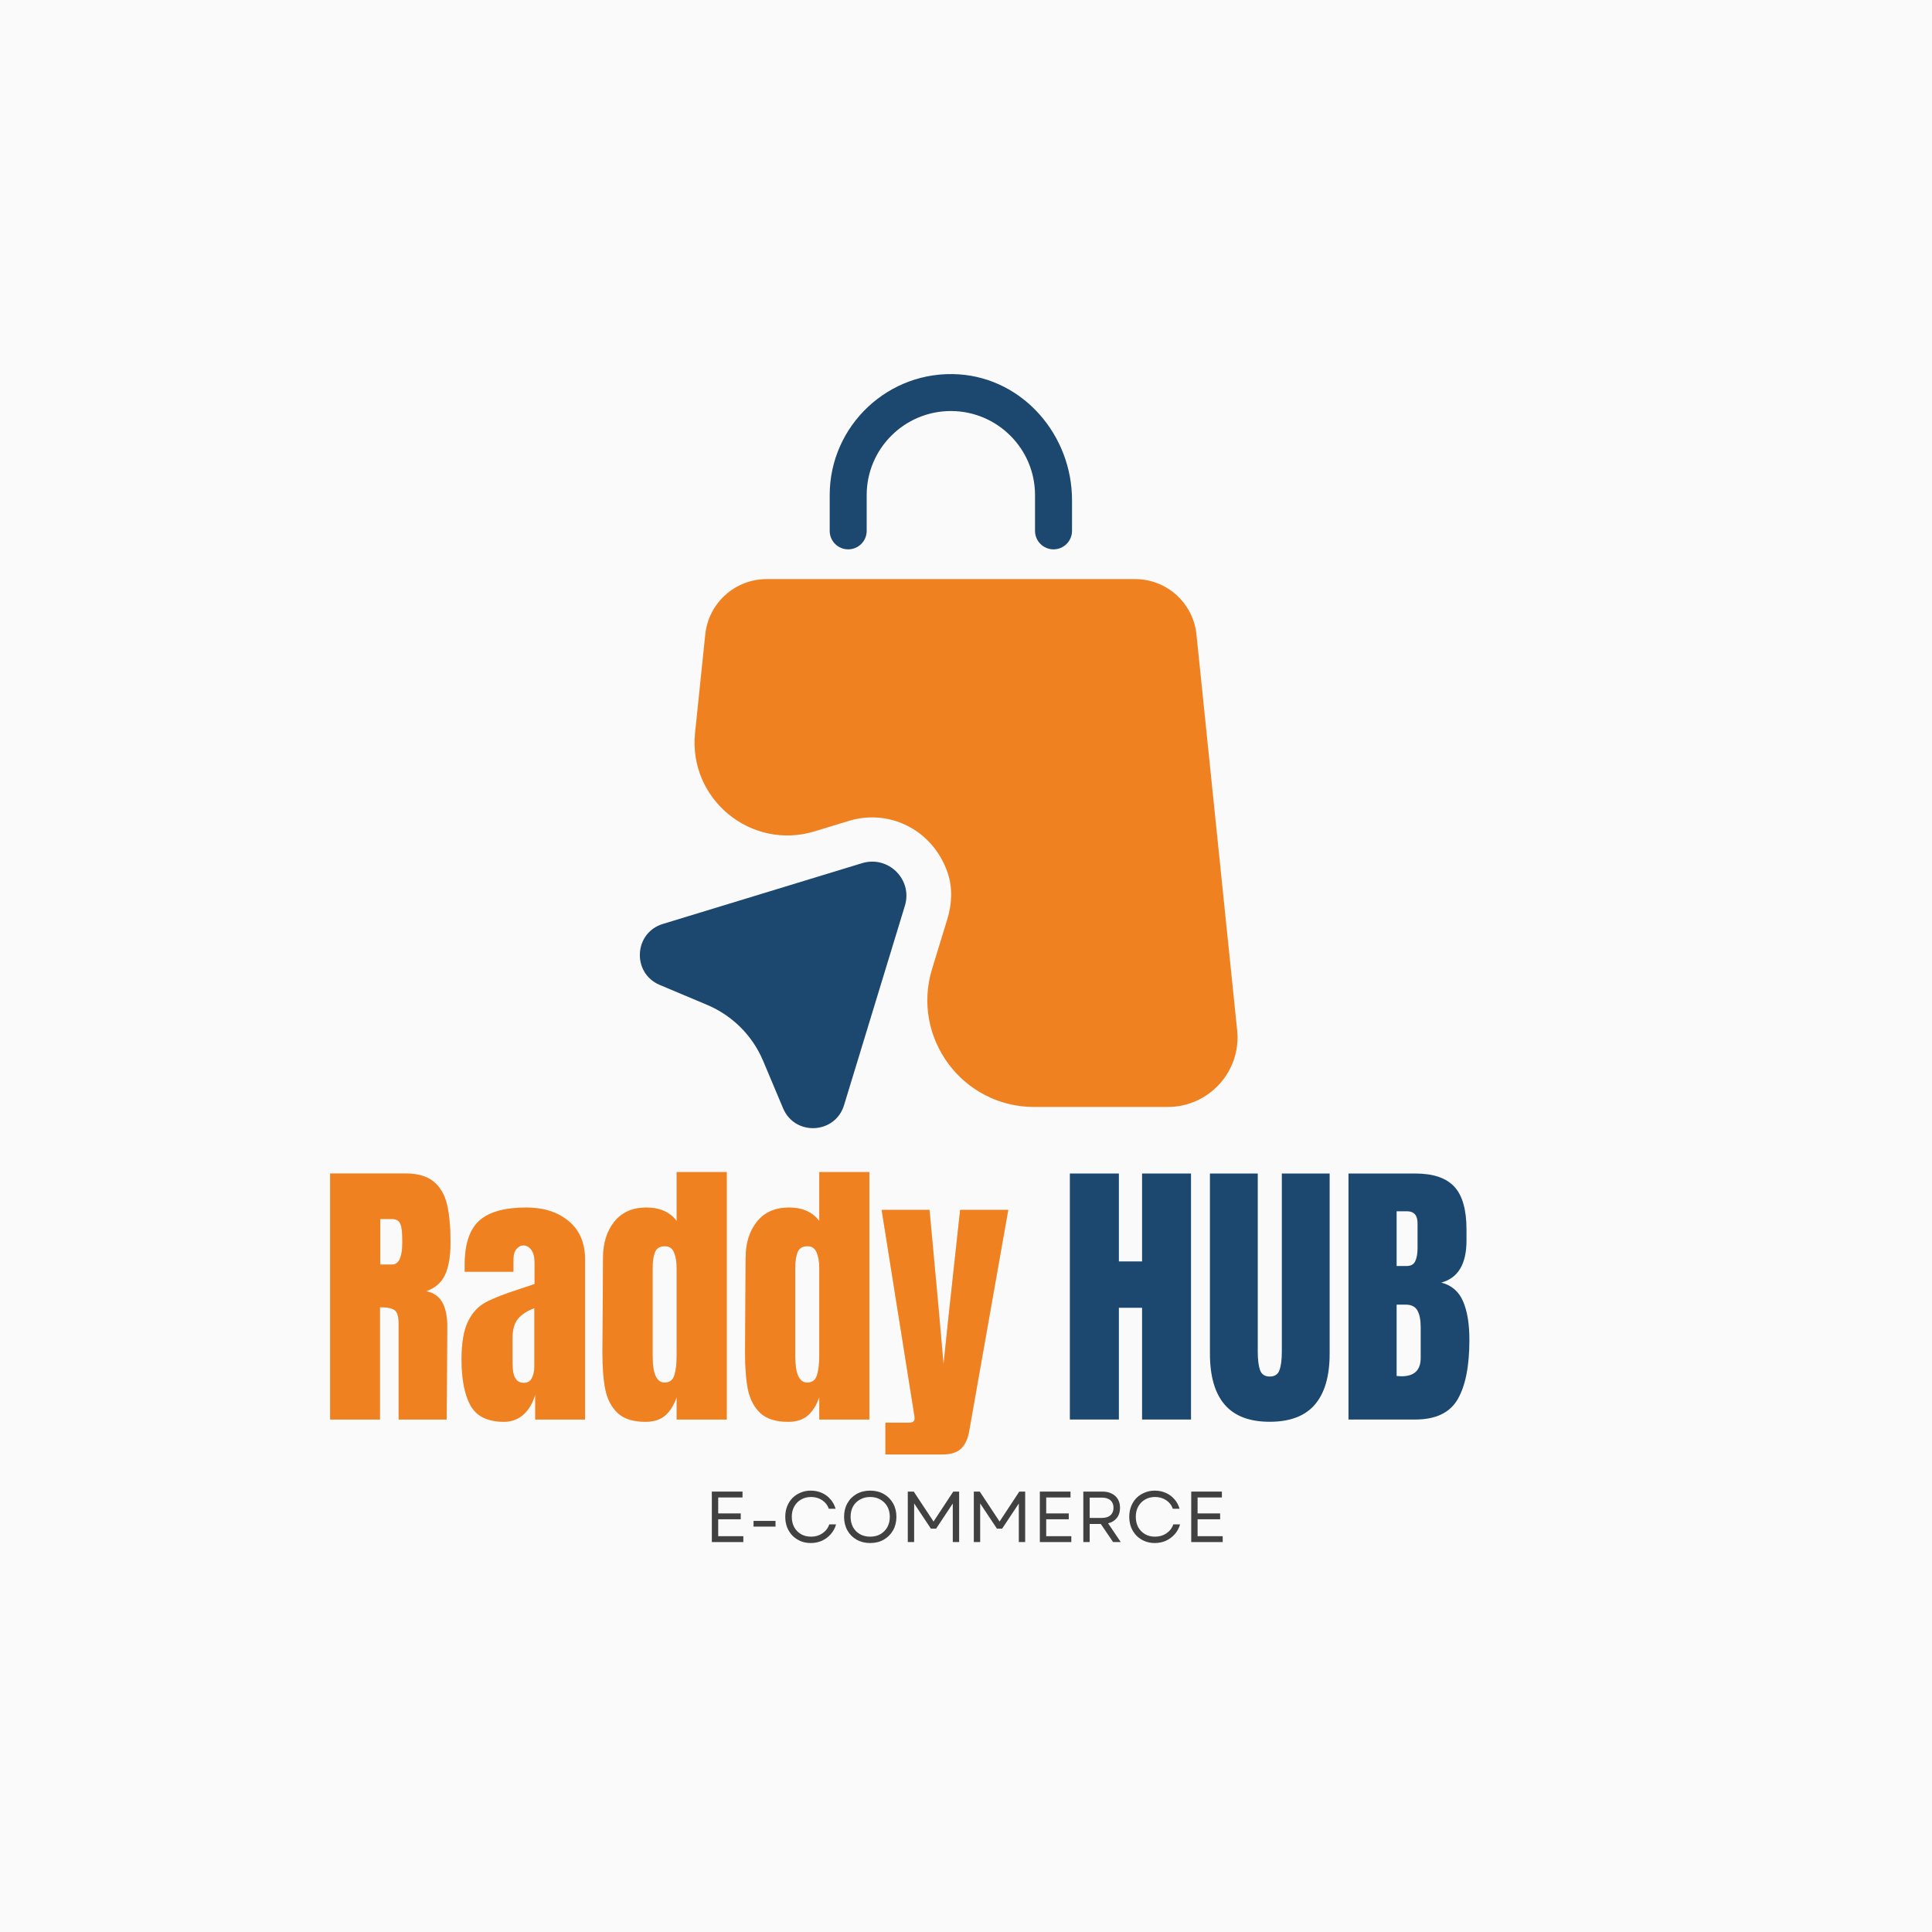
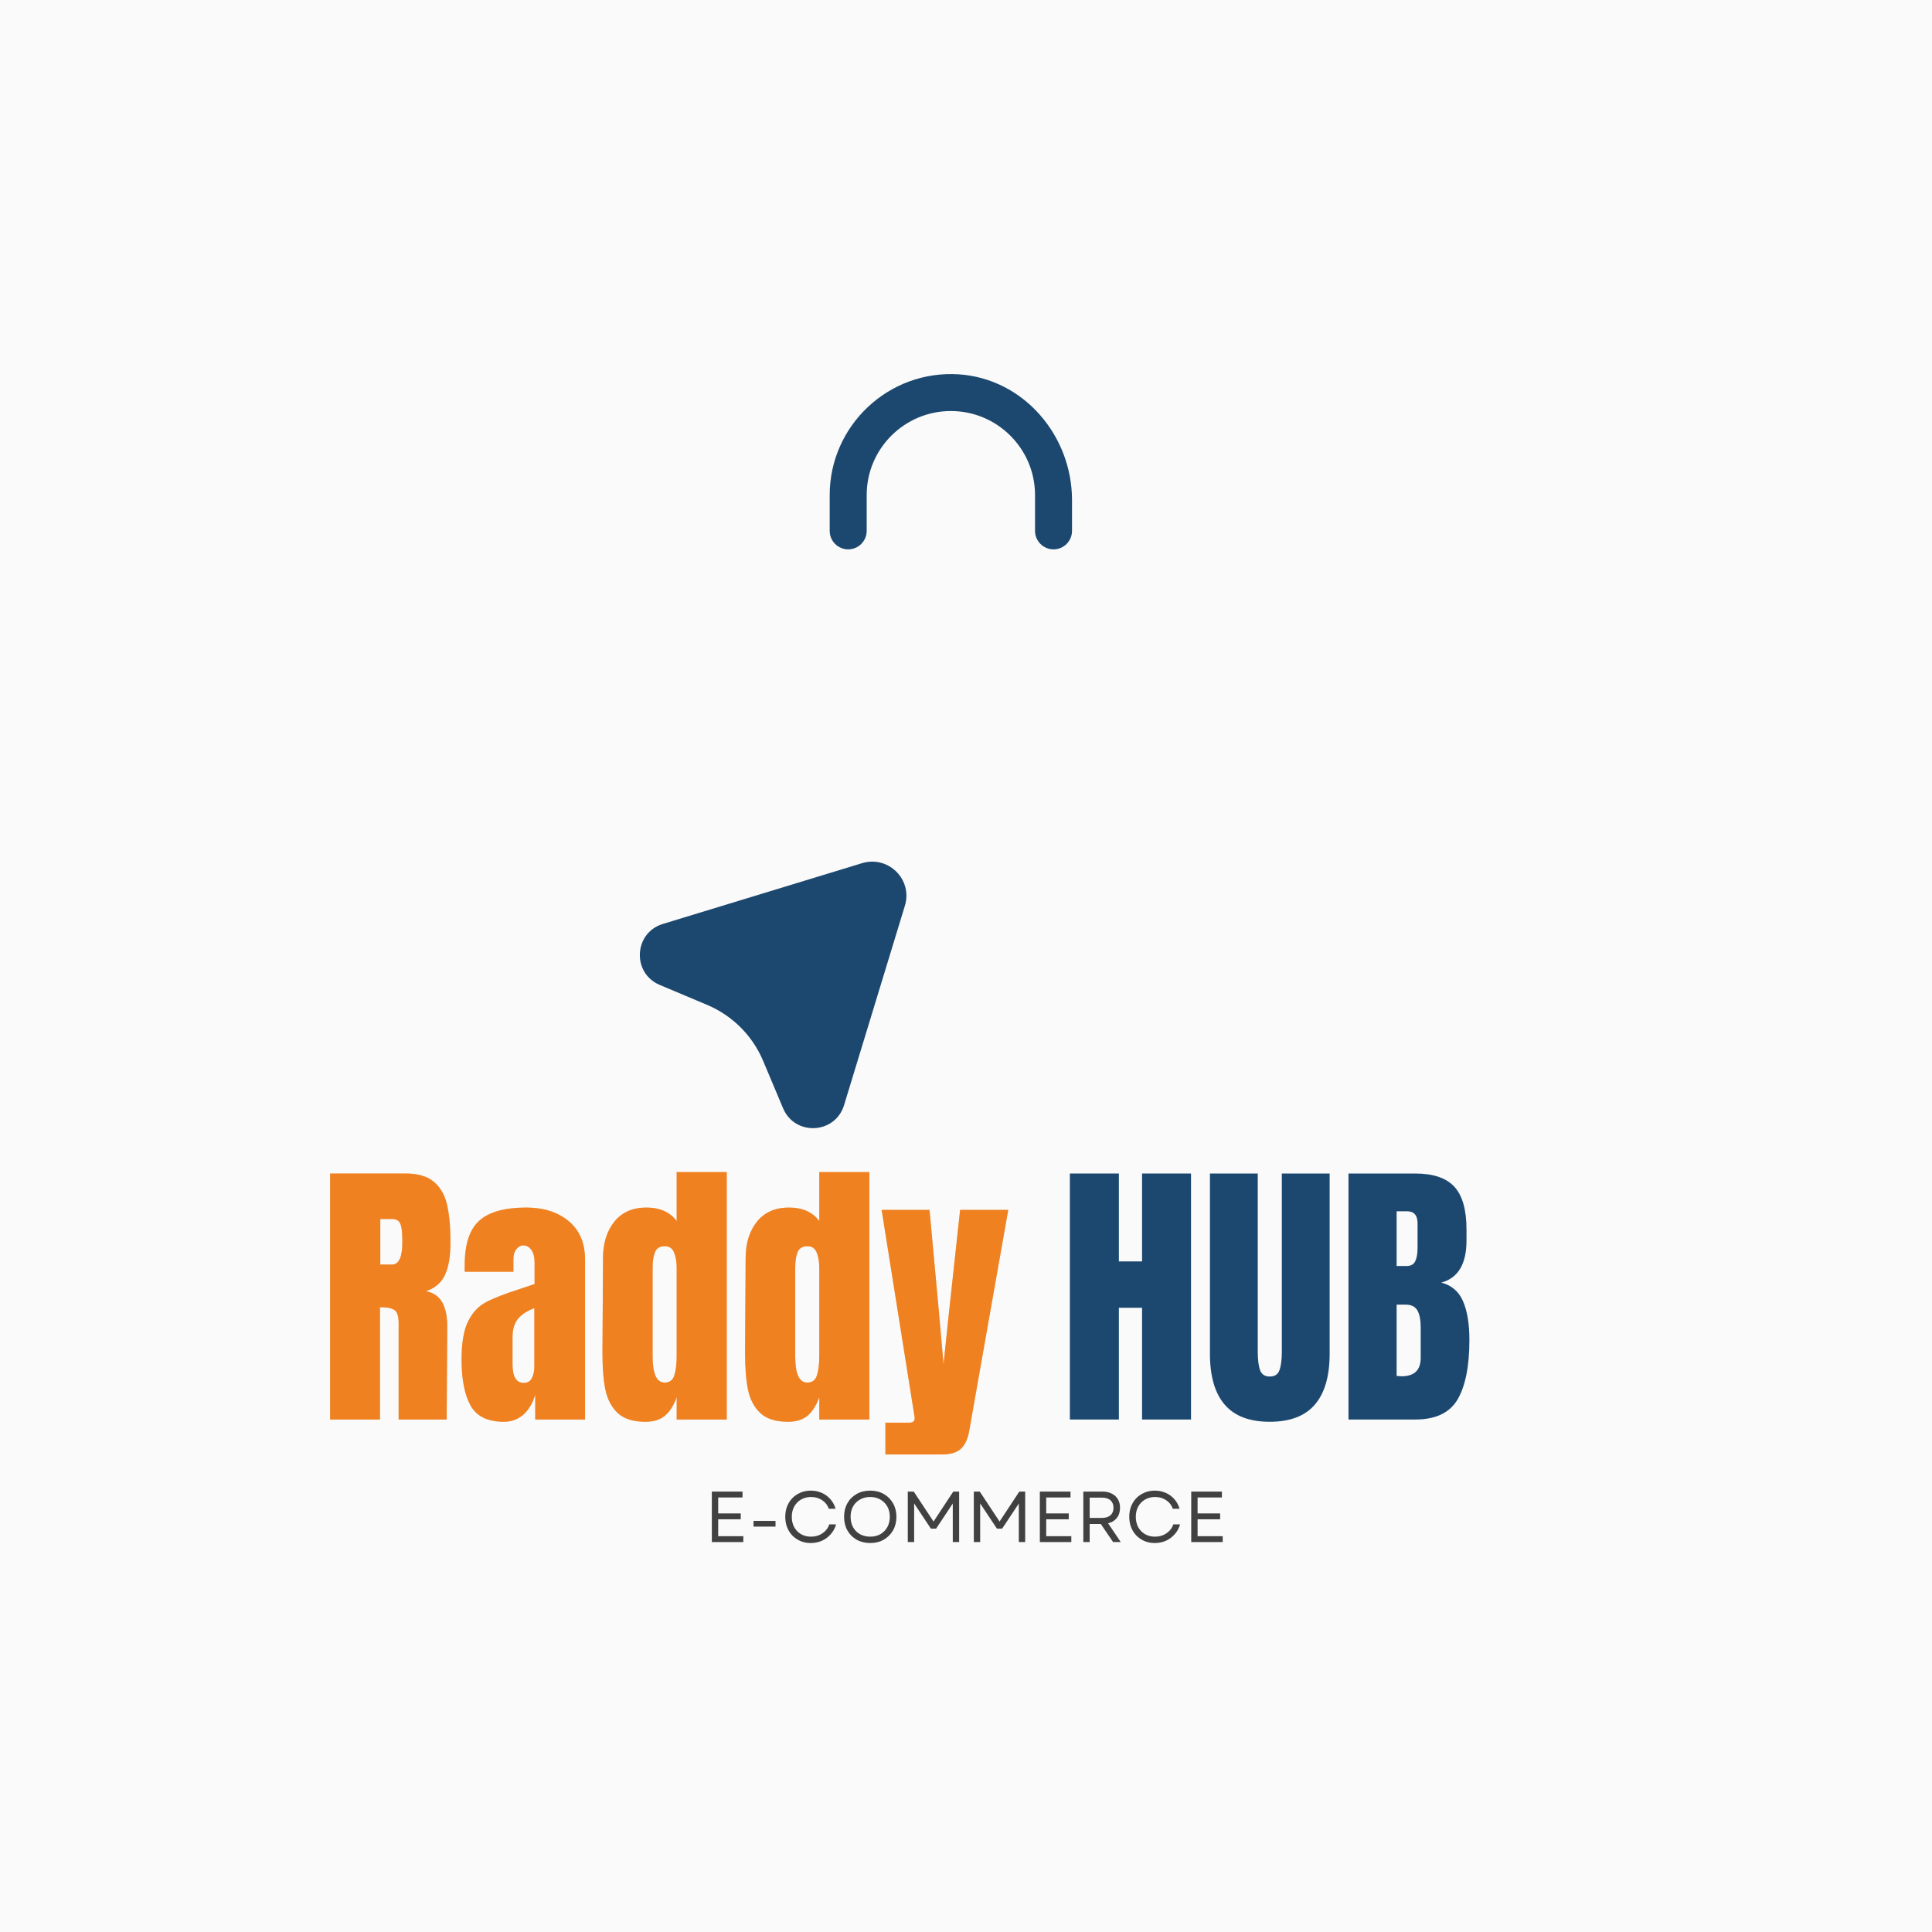
<svg xmlns="http://www.w3.org/2000/svg" version="1.0" preserveAspectRatio="xMidYMid meet" height="500" viewBox="0 0 375 375" zoomAndPan="magnify" width="500">
  <defs>
    <g />
    <clipPath id="1ce45bc41a">
-       <path clip-rule="nonzero" d="M 134 112 L 240.977 112 L 240.977 215 L 134 215 Z M 134 112" />
-     </clipPath>
+       </clipPath>
  </defs>
  <rect fill-opacity="1" height="450" y="-37.5" fill="#ffffff" width="450" x="-37.5" />
  <rect fill-opacity="1" height="450" y="-37.5" fill="#fafafa" width="450" x="-37.5" />
  <path fill-rule="nonzero" fill-opacity="1" d="M 164.633 106.629 C 166.613 106.629 168.223 105.023 168.223 103.043 L 168.223 96.09 C 168.223 87.102 175.543 79.781 184.559 79.781 C 193.578 79.781 200.898 87.102 200.898 96.09 L 200.898 103.043 C 200.898 105.023 202.508 106.629 204.488 106.629 C 206.473 106.629 208.078 105.023 208.078 103.043 L 208.078 97.066 C 208.078 84.52 198.66 73.492 186.109 72.66 C 172.473 71.77 161.043 82.625 161.043 96.09 L 161.043 103.043 C 161.043 105.023 162.648 106.629 164.633 106.629 Z M 164.633 106.629" fill="#1c486f" />
  <g clip-path="url(#1ce45bc41a)">
    <path fill-rule="nonzero" fill-opacity="1" d="M 240.129 199.961 L 232.23 123.145 C 231.598 117.027 226.457 112.402 220.312 112.402 L 148.809 112.402 C 142.664 112.402 137.523 117.055 136.891 123.145 L 134.91 142.27 C 133.59 155.105 145.793 165.125 158.113 161.363 L 164.805 159.324 C 172.414 157 180.914 160.848 183.898 169.289 C 184.934 172.219 184.789 175.438 183.871 178.422 L 180.914 188.07 C 176.836 201.395 186.801 214.863 200.727 214.863 L 226.688 214.863 C 234.699 214.836 240.961 207.914 240.129 199.961 Z M 240.129 199.961" fill="#ef8121" />
  </g>
  <path fill-rule="nonzero" fill-opacity="1" d="M 167.332 167.539 L 128.648 179.34 C 123.02 181.062 122.617 188.875 128.047 191.172 L 137.266 195.051 C 142.145 197.117 146.051 200.992 148.117 205.902 L 151.996 215.121 C 154.293 220.551 162.105 220.148 163.828 214.52 L 175.629 175.836 C 177.211 170.754 172.441 165.988 167.332 167.539 Z M 167.332 167.539" fill="#1c486f" />
  <g fill-opacity="0.4" fill="#ef8121">
    <g transform="translate(61.968, 275.528)">
      <g>
        <path d="M 2.109 -47.75 L 16.797 -47.75 C 19.129 -47.75 20.93 -47.223 22.203 -46.172 C 23.484 -45.117 24.348 -43.633 24.797 -41.719 C 25.242 -39.812 25.469 -37.375 25.469 -34.406 C 25.469 -31.707 25.113 -29.598 24.406 -28.078 C 23.695 -26.555 22.473 -25.5 20.734 -24.906 C 22.18 -24.613 23.227 -23.891 23.875 -22.734 C 24.52 -21.586 24.844 -20.031 24.844 -18.062 L 24.734 0 L 15.406 0 L 15.406 -18.672 C 15.406 -20.016 15.145 -20.867 14.625 -21.234 C 14.102 -21.609 13.156 -21.797 11.781 -21.797 L 11.781 0 L 2.109 0 Z M 14.125 -30.078 C 15.457 -30.078 16.125 -31.52 16.125 -34.406 C 16.125 -35.664 16.066 -36.609 15.953 -37.234 C 15.836 -37.867 15.633 -38.305 15.344 -38.547 C 15.051 -38.797 14.625 -38.922 14.062 -38.922 L 11.844 -38.922 L 11.844 -30.078 Z M 14.125 -30.078" />
      </g>
    </g>
  </g>
  <g fill-opacity="0.4" fill="#ef8121">
    <g transform="translate(88.481, 275.528)">
      <g>
        <path d="M 9.344 0.438 C 6.188 0.438 4.023 -0.609 2.859 -2.703 C 1.691 -4.797 1.109 -7.785 1.109 -11.672 C 1.109 -14.859 1.523 -17.305 2.359 -19.016 C 3.191 -20.723 4.348 -21.973 5.828 -22.766 C 7.316 -23.555 9.582 -24.438 12.625 -25.406 L 15.281 -26.297 L 15.281 -30.469 C 15.281 -31.539 15.066 -32.363 14.641 -32.938 C 14.223 -33.508 13.719 -33.797 13.125 -33.797 C 12.602 -33.797 12.145 -33.555 11.75 -33.078 C 11.363 -32.598 11.172 -31.945 11.172 -31.125 L 11.172 -28.688 L 1.719 -28.688 L 1.719 -30.016 C 1.719 -34.023 2.656 -36.879 4.531 -38.578 C 6.406 -40.285 9.453 -41.141 13.672 -41.141 C 17.047 -41.141 19.789 -40.258 21.906 -38.5 C 24.02 -36.738 25.078 -34.242 25.078 -31.016 L 25.078 0 L 15.406 0 L 15.406 -4.844 C 14.914 -3.164 14.145 -1.863 13.094 -0.938 C 12.039 -0.02 10.789 0.438 9.344 0.438 Z M 13.172 -7.109 C 13.91 -7.109 14.438 -7.414 14.75 -8.031 C 15.07 -8.645 15.234 -9.395 15.234 -10.281 L 15.234 -21.625 C 13.785 -21.07 12.719 -20.367 12.031 -19.516 C 11.344 -18.66 11 -17.473 11 -15.953 L 11 -10.734 C 11 -8.316 11.723 -7.109 13.172 -7.109 Z M 13.172 -7.109" />
      </g>
    </g>
  </g>
  <g fill-opacity="0.4" fill="#ef8121">
    <g transform="translate(115.327, 275.528)">
      <g>
        <path d="M 9.953 0.438 C 7.578 0.438 5.785 -0.125 4.578 -1.25 C 3.379 -2.383 2.582 -3.883 2.188 -5.75 C 1.801 -7.625 1.609 -10.023 1.609 -12.953 L 1.719 -31.297 C 1.719 -34.191 2.445 -36.555 3.906 -38.391 C 5.375 -40.223 7.445 -41.141 10.125 -41.141 C 12.75 -41.141 14.711 -40.27 16.016 -38.531 L 16.016 -48.031 L 25.734 -48.031 L 25.734 0 L 16.016 0 L 16.016 -4.344 C 15.453 -2.75 14.695 -1.551 13.75 -0.75 C 12.812 0.039 11.547 0.438 9.953 0.438 Z M 13.672 -7.172 C 14.641 -7.172 15.27 -7.641 15.562 -8.578 C 15.863 -9.523 16.016 -10.797 16.016 -12.391 L 16.016 -29.406 C 16.016 -30.594 15.848 -31.594 15.516 -32.406 C 15.18 -33.227 14.586 -33.641 13.734 -33.641 C 12.766 -33.641 12.125 -33.258 11.812 -32.5 C 11.5 -31.738 11.344 -30.707 11.344 -29.406 L 11.344 -12.281 C 11.344 -8.875 12.117 -7.172 13.672 -7.172 Z M 13.672 -7.172" />
      </g>
    </g>
  </g>
  <g fill-opacity="0.4" fill="#ef8121">
    <g transform="translate(143.007, 275.528)">
      <g>
        <path d="M 9.953 0.438 C 7.578 0.438 5.785 -0.125 4.578 -1.25 C 3.379 -2.383 2.582 -3.883 2.188 -5.75 C 1.801 -7.625 1.609 -10.023 1.609 -12.953 L 1.719 -31.297 C 1.719 -34.191 2.445 -36.555 3.906 -38.391 C 5.375 -40.223 7.445 -41.141 10.125 -41.141 C 12.75 -41.141 14.711 -40.27 16.016 -38.531 L 16.016 -48.031 L 25.734 -48.031 L 25.734 0 L 16.016 0 L 16.016 -4.344 C 15.453 -2.75 14.695 -1.551 13.75 -0.75 C 12.812 0.039 11.547 0.438 9.953 0.438 Z M 13.672 -7.172 C 14.641 -7.172 15.27 -7.641 15.562 -8.578 C 15.863 -9.523 16.016 -10.797 16.016 -12.391 L 16.016 -29.406 C 16.016 -30.594 15.848 -31.594 15.516 -32.406 C 15.18 -33.227 14.586 -33.641 13.734 -33.641 C 12.766 -33.641 12.125 -33.258 11.812 -32.5 C 11.5 -31.738 11.344 -30.707 11.344 -29.406 L 11.344 -12.281 C 11.344 -8.875 12.117 -7.172 13.672 -7.172 Z M 13.672 -7.172" />
      </g>
    </g>
  </g>
  <g fill-opacity="0.4" fill="#ef8121">
    <g transform="translate(170.686, 275.528)">
      <g>
        <path d="M 1.172 0.609 L 5.844 0.609 C 6.508 0.609 6.844 0.332 6.844 -0.219 C 6.844 -0.477 6.82 -0.68 6.781 -0.828 L 0.438 -40.688 L 9.734 -40.688 L 11.562 -20.844 L 12.453 -10.734 L 13.516 -20.844 L 15.672 -40.688 L 25.016 -40.688 L 17.453 2.109 C 17.191 3.703 16.66 4.879 15.859 5.641 C 15.066 6.398 13.82 6.781 12.125 6.781 L 1.172 6.781 Z M 1.172 0.609" />
      </g>
    </g>
  </g>
  <g fill-opacity="1" fill="#ef8121">
    <g transform="translate(61.968, 275.528)">
      <g>
        <path d="M 2.109 -47.75 L 16.797 -47.75 C 19.129 -47.75 20.93 -47.223 22.203 -46.172 C 23.484 -45.117 24.348 -43.633 24.797 -41.719 C 25.242 -39.812 25.469 -37.375 25.469 -34.406 C 25.469 -31.707 25.113 -29.598 24.406 -28.078 C 23.695 -26.555 22.473 -25.5 20.734 -24.906 C 22.18 -24.613 23.227 -23.891 23.875 -22.734 C 24.52 -21.586 24.844 -20.031 24.844 -18.062 L 24.734 0 L 15.406 0 L 15.406 -18.672 C 15.406 -20.016 15.145 -20.867 14.625 -21.234 C 14.102 -21.609 13.156 -21.797 11.781 -21.797 L 11.781 0 L 2.109 0 Z M 14.125 -30.078 C 15.457 -30.078 16.125 -31.52 16.125 -34.406 C 16.125 -35.664 16.066 -36.609 15.953 -37.234 C 15.836 -37.867 15.633 -38.305 15.344 -38.547 C 15.051 -38.797 14.625 -38.922 14.062 -38.922 L 11.844 -38.922 L 11.844 -30.078 Z M 14.125 -30.078" />
      </g>
    </g>
  </g>
  <g fill-opacity="1" fill="#ef8121">
    <g transform="translate(88.481, 275.528)">
      <g>
        <path d="M 9.344 0.438 C 6.188 0.438 4.023 -0.609 2.859 -2.703 C 1.691 -4.797 1.109 -7.785 1.109 -11.672 C 1.109 -14.859 1.523 -17.305 2.359 -19.016 C 3.191 -20.723 4.348 -21.973 5.828 -22.766 C 7.316 -23.555 9.582 -24.438 12.625 -25.406 L 15.281 -26.297 L 15.281 -30.469 C 15.281 -31.539 15.066 -32.363 14.641 -32.938 C 14.223 -33.508 13.719 -33.797 13.125 -33.797 C 12.602 -33.797 12.145 -33.555 11.75 -33.078 C 11.363 -32.598 11.172 -31.945 11.172 -31.125 L 11.172 -28.688 L 1.719 -28.688 L 1.719 -30.016 C 1.719 -34.023 2.656 -36.879 4.531 -38.578 C 6.406 -40.285 9.453 -41.141 13.672 -41.141 C 17.047 -41.141 19.789 -40.258 21.906 -38.5 C 24.02 -36.738 25.078 -34.242 25.078 -31.016 L 25.078 0 L 15.406 0 L 15.406 -4.844 C 14.914 -3.164 14.145 -1.863 13.094 -0.938 C 12.039 -0.02 10.789 0.438 9.344 0.438 Z M 13.172 -7.109 C 13.91 -7.109 14.438 -7.414 14.75 -8.031 C 15.07 -8.645 15.234 -9.395 15.234 -10.281 L 15.234 -21.625 C 13.785 -21.07 12.719 -20.367 12.031 -19.516 C 11.344 -18.66 11 -17.473 11 -15.953 L 11 -10.734 C 11 -8.316 11.723 -7.109 13.172 -7.109 Z M 13.172 -7.109" />
      </g>
    </g>
  </g>
  <g fill-opacity="1" fill="#ef8121">
    <g transform="translate(115.327, 275.528)">
      <g>
        <path d="M 9.953 0.438 C 7.578 0.438 5.785 -0.125 4.578 -1.25 C 3.379 -2.383 2.582 -3.883 2.188 -5.75 C 1.801 -7.625 1.609 -10.023 1.609 -12.953 L 1.719 -31.297 C 1.719 -34.191 2.445 -36.555 3.906 -38.391 C 5.375 -40.223 7.445 -41.141 10.125 -41.141 C 12.75 -41.141 14.711 -40.27 16.016 -38.531 L 16.016 -48.031 L 25.734 -48.031 L 25.734 0 L 16.016 0 L 16.016 -4.344 C 15.453 -2.75 14.695 -1.551 13.75 -0.75 C 12.812 0.039 11.547 0.438 9.953 0.438 Z M 13.672 -7.172 C 14.641 -7.172 15.27 -7.641 15.562 -8.578 C 15.863 -9.523 16.016 -10.797 16.016 -12.391 L 16.016 -29.406 C 16.016 -30.594 15.848 -31.594 15.516 -32.406 C 15.18 -33.227 14.586 -33.641 13.734 -33.641 C 12.766 -33.641 12.125 -33.258 11.812 -32.5 C 11.5 -31.738 11.344 -30.707 11.344 -29.406 L 11.344 -12.281 C 11.344 -8.875 12.117 -7.172 13.672 -7.172 Z M 13.672 -7.172" />
      </g>
    </g>
  </g>
  <g fill-opacity="1" fill="#ef8121">
    <g transform="translate(143.007, 275.528)">
      <g>
        <path d="M 9.953 0.438 C 7.578 0.438 5.785 -0.125 4.578 -1.25 C 3.379 -2.383 2.582 -3.883 2.188 -5.75 C 1.801 -7.625 1.609 -10.023 1.609 -12.953 L 1.719 -31.297 C 1.719 -34.191 2.445 -36.555 3.906 -38.391 C 5.375 -40.223 7.445 -41.141 10.125 -41.141 C 12.75 -41.141 14.711 -40.27 16.016 -38.531 L 16.016 -48.031 L 25.734 -48.031 L 25.734 0 L 16.016 0 L 16.016 -4.344 C 15.453 -2.75 14.695 -1.551 13.75 -0.75 C 12.812 0.039 11.547 0.438 9.953 0.438 Z M 13.672 -7.172 C 14.641 -7.172 15.27 -7.641 15.562 -8.578 C 15.863 -9.523 16.016 -10.797 16.016 -12.391 L 16.016 -29.406 C 16.016 -30.594 15.848 -31.594 15.516 -32.406 C 15.18 -33.227 14.586 -33.641 13.734 -33.641 C 12.766 -33.641 12.125 -33.258 11.812 -32.5 C 11.5 -31.738 11.344 -30.707 11.344 -29.406 L 11.344 -12.281 C 11.344 -8.875 12.117 -7.172 13.672 -7.172 Z M 13.672 -7.172" />
      </g>
    </g>
  </g>
  <g fill-opacity="1" fill="#ef8121">
    <g transform="translate(170.686, 275.528)">
      <g>
        <path d="M 1.172 0.609 L 5.844 0.609 C 6.508 0.609 6.844 0.332 6.844 -0.219 C 6.844 -0.477 6.82 -0.68 6.781 -0.828 L 0.438 -40.688 L 9.734 -40.688 L 11.562 -20.844 L 12.453 -10.734 L 13.516 -20.844 L 15.672 -40.688 L 25.016 -40.688 L 17.453 2.109 C 17.191 3.703 16.66 4.879 15.859 5.641 C 15.066 6.398 13.82 6.781 12.125 6.781 L 1.172 6.781 Z M 1.172 0.609" />
      </g>
    </g>
  </g>
  <g fill-opacity="1" fill="#1c486f">
    <g transform="translate(205.55, 275.528)">
      <g>
        <path d="M 2.109 0 L 2.109 -47.75 L 11.625 -47.75 L 11.625 -30.688 L 16.125 -30.688 L 16.125 -47.75 L 25.625 -47.75 L 25.625 0 L 16.125 0 L 16.125 -21.688 L 11.625 -21.688 L 11.625 0 Z M 2.109 0" />
      </g>
    </g>
  </g>
  <g fill-opacity="1" fill="#1c486f">
    <g transform="translate(233.286, 275.528)">
      <g>
        <path d="M 13.172 0.438 C 9.242 0.438 6.328 -0.672 4.422 -2.891 C 2.516 -5.109 1.562 -8.406 1.562 -12.781 L 1.562 -47.75 L 10.844 -47.75 L 10.844 -13.172 C 10.844 -11.648 10.988 -10.461 11.281 -9.609 C 11.582 -8.766 12.211 -8.344 13.172 -8.344 C 14.141 -8.344 14.77 -8.758 15.062 -9.594 C 15.363 -10.426 15.516 -11.617 15.516 -13.172 L 15.516 -47.75 L 24.797 -47.75 L 24.797 -12.781 C 24.797 -8.406 23.836 -5.109 21.922 -2.891 C 20.016 -0.672 17.098 0.438 13.172 0.438 Z M 13.172 0.438" />
      </g>
    </g>
  </g>
  <g fill-opacity="1" fill="#1c486f">
    <g transform="translate(259.631, 275.528)">
      <g>
        <path d="M 2.109 -47.75 L 15.062 -47.75 C 18.551 -47.75 21.082 -46.895 22.656 -45.188 C 24.227 -43.488 25.016 -40.711 25.016 -36.859 L 25.016 -34.75 C 25.016 -30.188 23.383 -27.461 20.125 -26.578 C 22.125 -26.055 23.531 -24.848 24.344 -22.953 C 25.164 -21.066 25.578 -18.566 25.578 -15.453 C 25.578 -10.379 24.816 -6.535 23.297 -3.922 C 21.773 -1.305 19.031 0 15.062 0 L 2.109 0 Z M 13.391 -29.797 C 14.211 -29.797 14.77 -30.102 15.062 -30.719 C 15.363 -31.332 15.516 -32.191 15.516 -33.297 L 15.516 -38.078 C 15.516 -39.641 14.828 -40.422 13.453 -40.422 L 11.453 -40.422 L 11.453 -29.797 Z M 12.391 -8.391 C 14.879 -8.391 16.125 -9.578 16.125 -11.953 L 16.125 -17.906 C 16.125 -19.344 15.91 -20.43 15.484 -21.172 C 15.055 -21.922 14.305 -22.297 13.234 -22.297 L 11.453 -22.297 L 11.453 -8.453 Z M 12.391 -8.391" />
      </g>
    </g>
  </g>
  <g fill-opacity="1" fill="#424141">
    <g transform="translate(136.747, 299.314)">
      <g>
        <path d="M 1.422 0 L 1.422 -9.797 L 7.375 -9.797 L 7.375 -8.656 L 2.656 -8.656 L 2.656 -5.562 L 7.031 -5.562 L 7.031 -4.422 L 2.656 -4.422 L 2.656 -1.141 L 7.531 -1.141 L 7.531 0 Z M 1.422 0" />
      </g>
    </g>
  </g>
  <g fill-opacity="1" fill="#424141">
    <g transform="translate(145.184, 299.314)">
      <g>
-         <path d="M 1.078 -3 L 1.078 -4.109 L 5.344 -4.109 L 5.344 -3 Z M 1.078 -3" />
+         <path d="M 1.078 -3 L 1.078 -4.109 L 5.344 -4.109 L 5.344 -3 M 1.078 -3" />
      </g>
    </g>
  </g>
  <g fill-opacity="1" fill="#424141">
    <g transform="translate(151.607, 299.314)">
      <g>
        <path d="M 5.766 0.188 C 5.047 0.188 4.383 0.062 3.781 -0.188 C 3.176 -0.445 2.648 -0.801 2.203 -1.25 C 1.766 -1.707 1.422 -2.242 1.172 -2.859 C 0.93 -3.484 0.812 -4.164 0.812 -4.906 C 0.812 -5.633 0.93 -6.312 1.172 -6.938 C 1.422 -7.562 1.766 -8.098 2.203 -8.547 C 2.648 -8.992 3.176 -9.344 3.781 -9.594 C 4.383 -9.852 5.047 -9.984 5.766 -9.984 C 6.547 -9.984 7.258 -9.836 7.906 -9.547 C 8.551 -9.266 9.102 -8.859 9.562 -8.328 C 10.031 -7.805 10.367 -7.188 10.578 -6.469 L 9.266 -6.469 C 9.016 -7.176 8.578 -7.734 7.953 -8.141 C 7.336 -8.547 6.625 -8.75 5.812 -8.75 C 5.082 -8.75 4.438 -8.582 3.875 -8.25 C 3.312 -7.926 2.867 -7.473 2.547 -6.891 C 2.234 -6.316 2.078 -5.656 2.078 -4.906 C 2.078 -4.145 2.234 -3.473 2.547 -2.891 C 2.867 -2.316 3.312 -1.863 3.875 -1.531 C 4.438 -1.207 5.082 -1.047 5.812 -1.047 C 6.645 -1.047 7.379 -1.258 8.016 -1.688 C 8.66 -2.125 9.109 -2.707 9.359 -3.438 L 10.672 -3.438 C 10.473 -2.719 10.133 -2.086 9.656 -1.547 C 9.188 -1.004 8.617 -0.578 7.953 -0.266 C 7.285 0.035 6.555 0.188 5.766 0.188 Z M 5.766 0.188" />
      </g>
    </g>
  </g>
  <g fill-opacity="1" fill="#424141">
    <g transform="translate(163.024, 299.314)">
      <g>
        <path d="M 5.875 0.188 C 4.883 0.188 4.004 -0.031 3.234 -0.469 C 2.473 -0.906 1.879 -1.504 1.453 -2.266 C 1.023 -3.035 0.812 -3.914 0.812 -4.906 C 0.812 -5.895 1.023 -6.77 1.453 -7.531 C 1.879 -8.301 2.473 -8.898 3.234 -9.328 C 4.004 -9.766 4.883 -9.984 5.875 -9.984 C 6.875 -9.984 7.754 -9.766 8.516 -9.328 C 9.273 -8.898 9.875 -8.301 10.312 -7.531 C 10.75 -6.77 10.969 -5.895 10.969 -4.906 C 10.969 -3.914 10.75 -3.035 10.312 -2.266 C 9.875 -1.504 9.273 -0.906 8.516 -0.469 C 7.754 -0.031 6.875 0.188 5.875 0.188 Z M 2.078 -4.906 C 2.078 -4.145 2.234 -3.473 2.547 -2.891 C 2.867 -2.316 3.316 -1.863 3.891 -1.531 C 4.473 -1.207 5.133 -1.047 5.875 -1.047 C 6.633 -1.047 7.297 -1.207 7.859 -1.531 C 8.43 -1.863 8.879 -2.316 9.203 -2.891 C 9.523 -3.473 9.688 -4.145 9.688 -4.906 C 9.688 -5.664 9.523 -6.332 9.203 -6.906 C 8.879 -7.477 8.43 -7.926 7.859 -8.25 C 7.297 -8.582 6.633 -8.75 5.875 -8.75 C 5.133 -8.75 4.473 -8.582 3.891 -8.25 C 3.316 -7.926 2.867 -7.477 2.547 -6.906 C 2.234 -6.332 2.078 -5.664 2.078 -4.906 Z M 2.078 -4.906" />
      </g>
    </g>
  </g>
  <g fill-opacity="1" fill="#424141">
    <g transform="translate(174.778, 299.314)">
      <g>
        <path d="M 1.422 0 L 1.422 -9.797 L 2.578 -9.797 L 6.422 -3.984 L 10.25 -9.797 L 11.391 -9.797 L 11.391 0 L 10.156 0 L 10.156 -7.484 L 6.922 -2.609 L 5.906 -2.609 L 2.656 -7.5 L 2.656 0 Z M 1.422 0" />
      </g>
    </g>
  </g>
  <g fill-opacity="1" fill="#424141">
    <g transform="translate(187.595, 299.314)">
      <g>
        <path d="M 1.422 0 L 1.422 -9.797 L 2.578 -9.797 L 6.422 -3.984 L 10.25 -9.797 L 11.391 -9.797 L 11.391 0 L 10.156 0 L 10.156 -7.484 L 6.922 -2.609 L 5.906 -2.609 L 2.656 -7.5 L 2.656 0 Z M 1.422 0" />
      </g>
    </g>
  </g>
  <g fill-opacity="1" fill="#424141">
    <g transform="translate(200.412, 299.314)">
      <g>
        <path d="M 1.422 0 L 1.422 -9.797 L 7.375 -9.797 L 7.375 -8.656 L 2.656 -8.656 L 2.656 -5.562 L 7.031 -5.562 L 7.031 -4.422 L 2.656 -4.422 L 2.656 -1.141 L 7.531 -1.141 L 7.531 0 Z M 1.422 0" />
      </g>
    </g>
  </g>
  <g fill-opacity="1" fill="#424141">
    <g transform="translate(208.849, 299.314)">
      <g>
        <path d="M 1.422 0 L 1.422 -9.797 L 5.172 -9.797 C 5.848 -9.797 6.438 -9.664 6.938 -9.406 C 7.445 -9.156 7.844 -8.797 8.125 -8.328 C 8.406 -7.859 8.547 -7.301 8.547 -6.656 C 8.547 -5.852 8.336 -5.191 7.922 -4.672 C 7.516 -4.16 6.953 -3.816 6.234 -3.641 L 8.688 0 L 7.203 0 L 4.812 -3.516 L 2.656 -3.516 L 2.656 0 Z M 2.656 -4.688 L 5.031 -4.688 C 5.75 -4.688 6.301 -4.859 6.688 -5.203 C 7.082 -5.547 7.281 -6.031 7.281 -6.656 C 7.281 -7.281 7.082 -7.766 6.688 -8.109 C 6.301 -8.453 5.75 -8.625 5.031 -8.625 L 2.656 -8.625 Z M 2.656 -4.688" />
      </g>
    </g>
  </g>
  <g fill-opacity="1" fill="#424141">
    <g transform="translate(218.378, 299.314)">
      <g>
        <path d="M 5.766 0.188 C 5.047 0.188 4.383 0.062 3.781 -0.188 C 3.176 -0.445 2.648 -0.801 2.203 -1.25 C 1.766 -1.707 1.422 -2.242 1.172 -2.859 C 0.93 -3.484 0.812 -4.164 0.812 -4.906 C 0.812 -5.633 0.93 -6.312 1.172 -6.938 C 1.422 -7.562 1.766 -8.098 2.203 -8.547 C 2.648 -8.992 3.176 -9.344 3.781 -9.594 C 4.383 -9.852 5.047 -9.984 5.766 -9.984 C 6.547 -9.984 7.258 -9.836 7.906 -9.547 C 8.551 -9.266 9.102 -8.859 9.562 -8.328 C 10.031 -7.805 10.367 -7.188 10.578 -6.469 L 9.266 -6.469 C 9.016 -7.176 8.578 -7.734 7.953 -8.141 C 7.336 -8.547 6.625 -8.75 5.812 -8.75 C 5.082 -8.75 4.438 -8.582 3.875 -8.25 C 3.312 -7.926 2.867 -7.473 2.547 -6.891 C 2.234 -6.316 2.078 -5.656 2.078 -4.906 C 2.078 -4.145 2.234 -3.473 2.547 -2.891 C 2.867 -2.316 3.312 -1.863 3.875 -1.531 C 4.438 -1.207 5.082 -1.047 5.812 -1.047 C 6.645 -1.047 7.379 -1.258 8.016 -1.688 C 8.66 -2.125 9.109 -2.707 9.359 -3.438 L 10.672 -3.438 C 10.473 -2.719 10.133 -2.086 9.656 -1.547 C 9.188 -1.004 8.617 -0.578 7.953 -0.266 C 7.285 0.035 6.555 0.188 5.766 0.188 Z M 5.766 0.188" />
      </g>
    </g>
  </g>
  <g fill-opacity="1" fill="#424141">
    <g transform="translate(229.795, 299.314)">
      <g>
        <path d="M 1.422 0 L 1.422 -9.797 L 7.375 -9.797 L 7.375 -8.656 L 2.656 -8.656 L 2.656 -5.562 L 7.031 -5.562 L 7.031 -4.422 L 2.656 -4.422 L 2.656 -1.141 L 7.531 -1.141 L 7.531 0 Z M 1.422 0" />
      </g>
    </g>
  </g>
</svg>